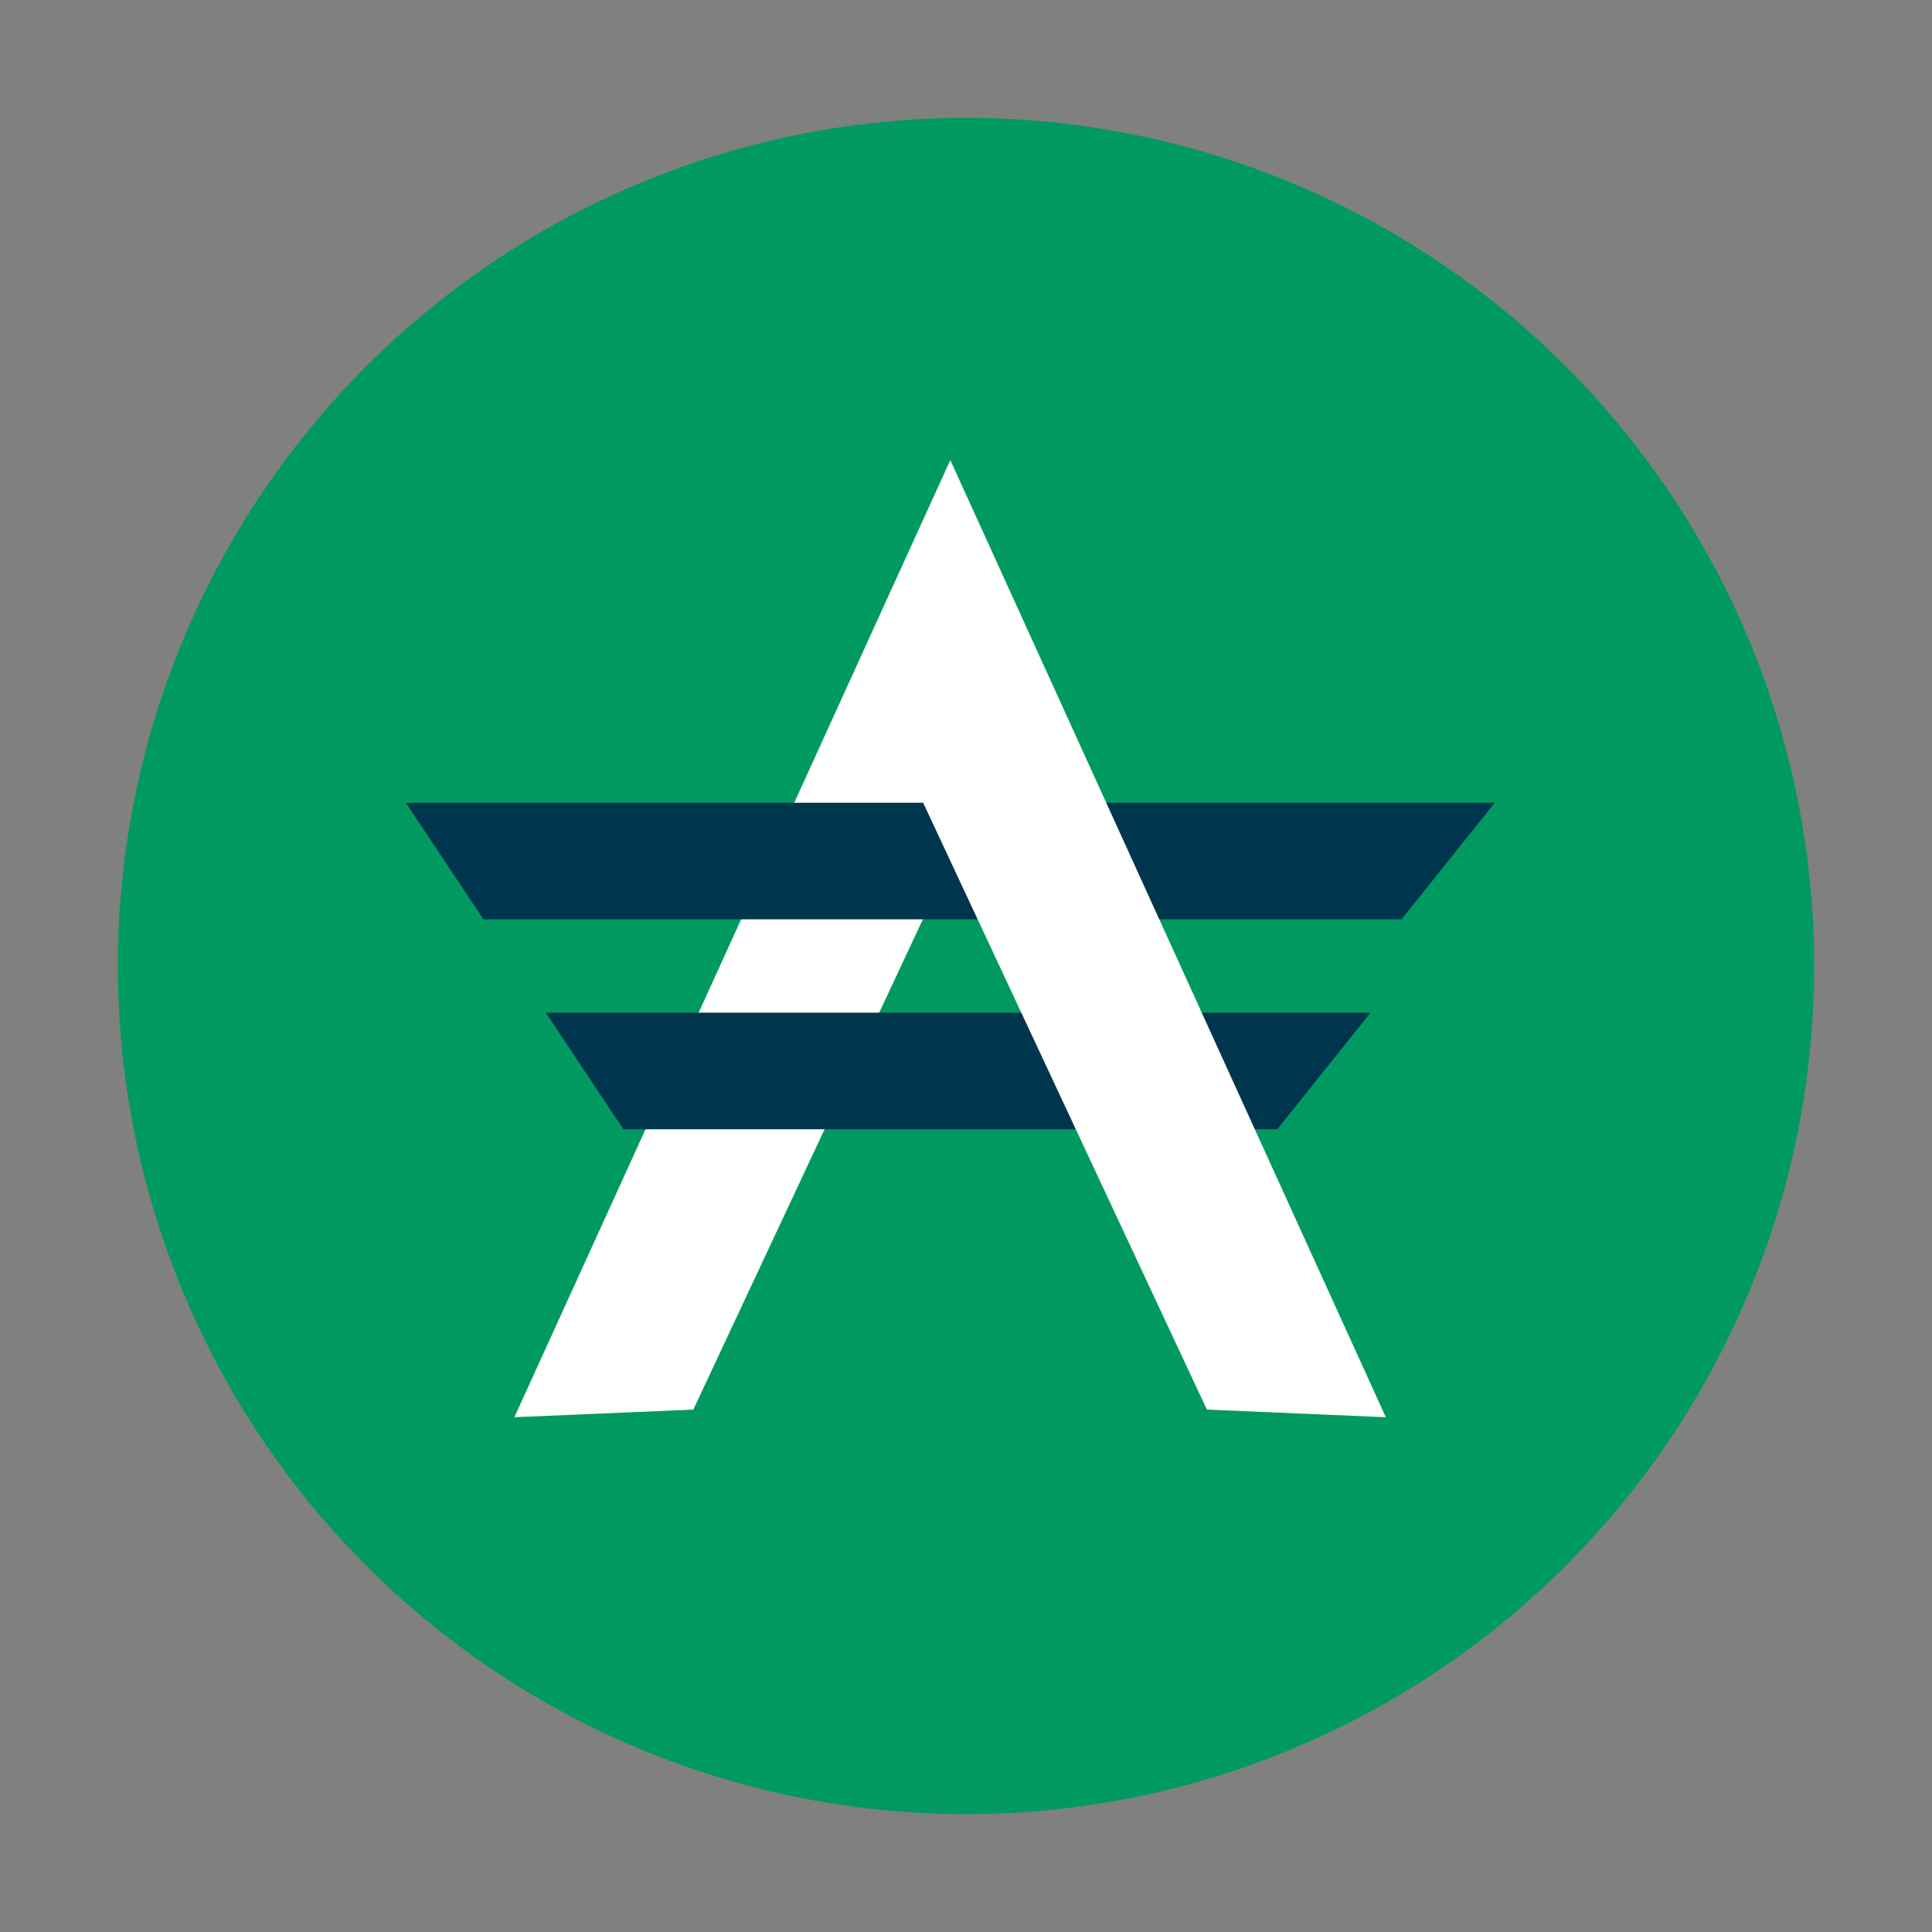
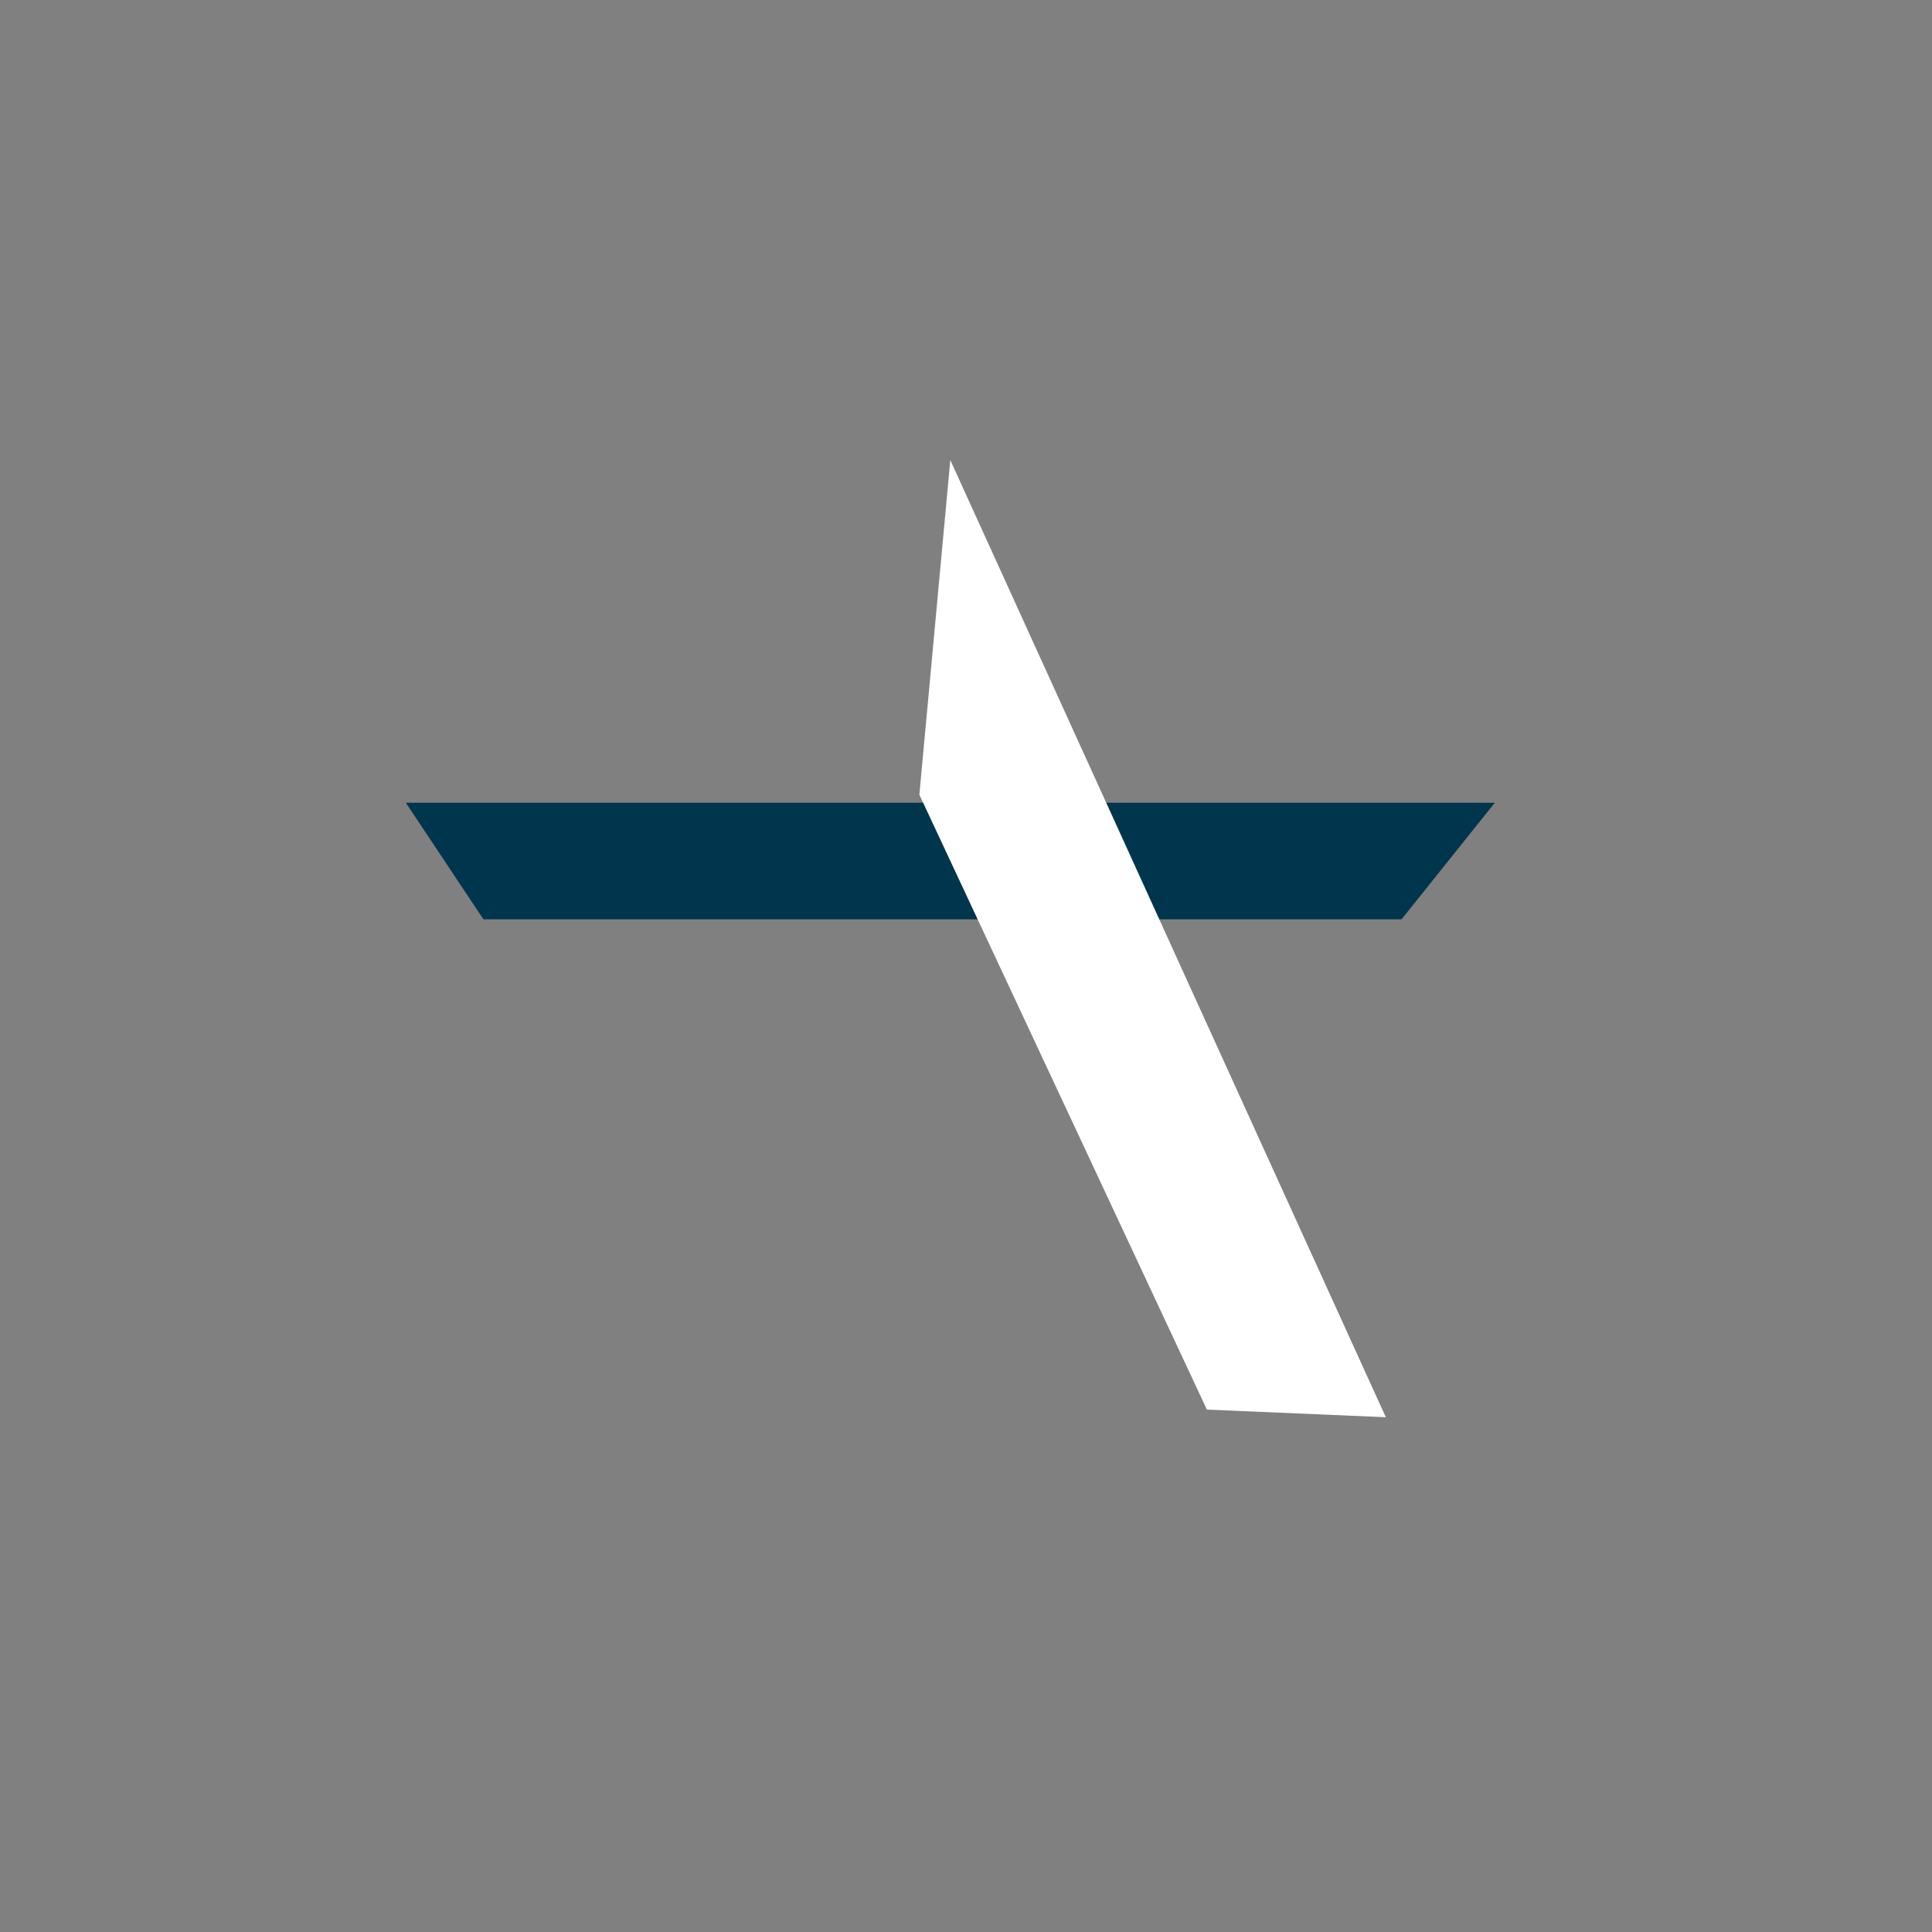
<svg xmlns="http://www.w3.org/2000/svg" version="1.1" id="Layer_1" x="0px" y="0px" viewBox="0 0 1000 1000" style="enable-background:new 0 0 1000 1000;" xml:space="preserve">
  <rect x="0" y="0" width="1000" height="1000" fill="#808080" stroke="none" />
  <style type="text/css">
	.st0{fill:#009A61;}
	.st1{fill:#FFFFFF;}
	.st2{fill:#00364D;}
</style>
  <g>
-     <circle class="st0" cx="500" cy="500" r="439" />
-     <polygon class="st1" points="266.24,733.55 491.88,238.14 507.9,411.32 358.86,729.6  " />
-     <polygon class="st2" points="282.48,524.15 709.4,524.15 661.11,584.51 322.64,584.51  " />
    <polygon class="st2" points="210.05,415.49 773.72,415.49 725.43,475.85 250.22,475.85  " />
    <polygon class="st1" points="717.3,733.55 491.88,238.14 475.86,411.32 624.68,729.6  " />
  </g>
</svg>